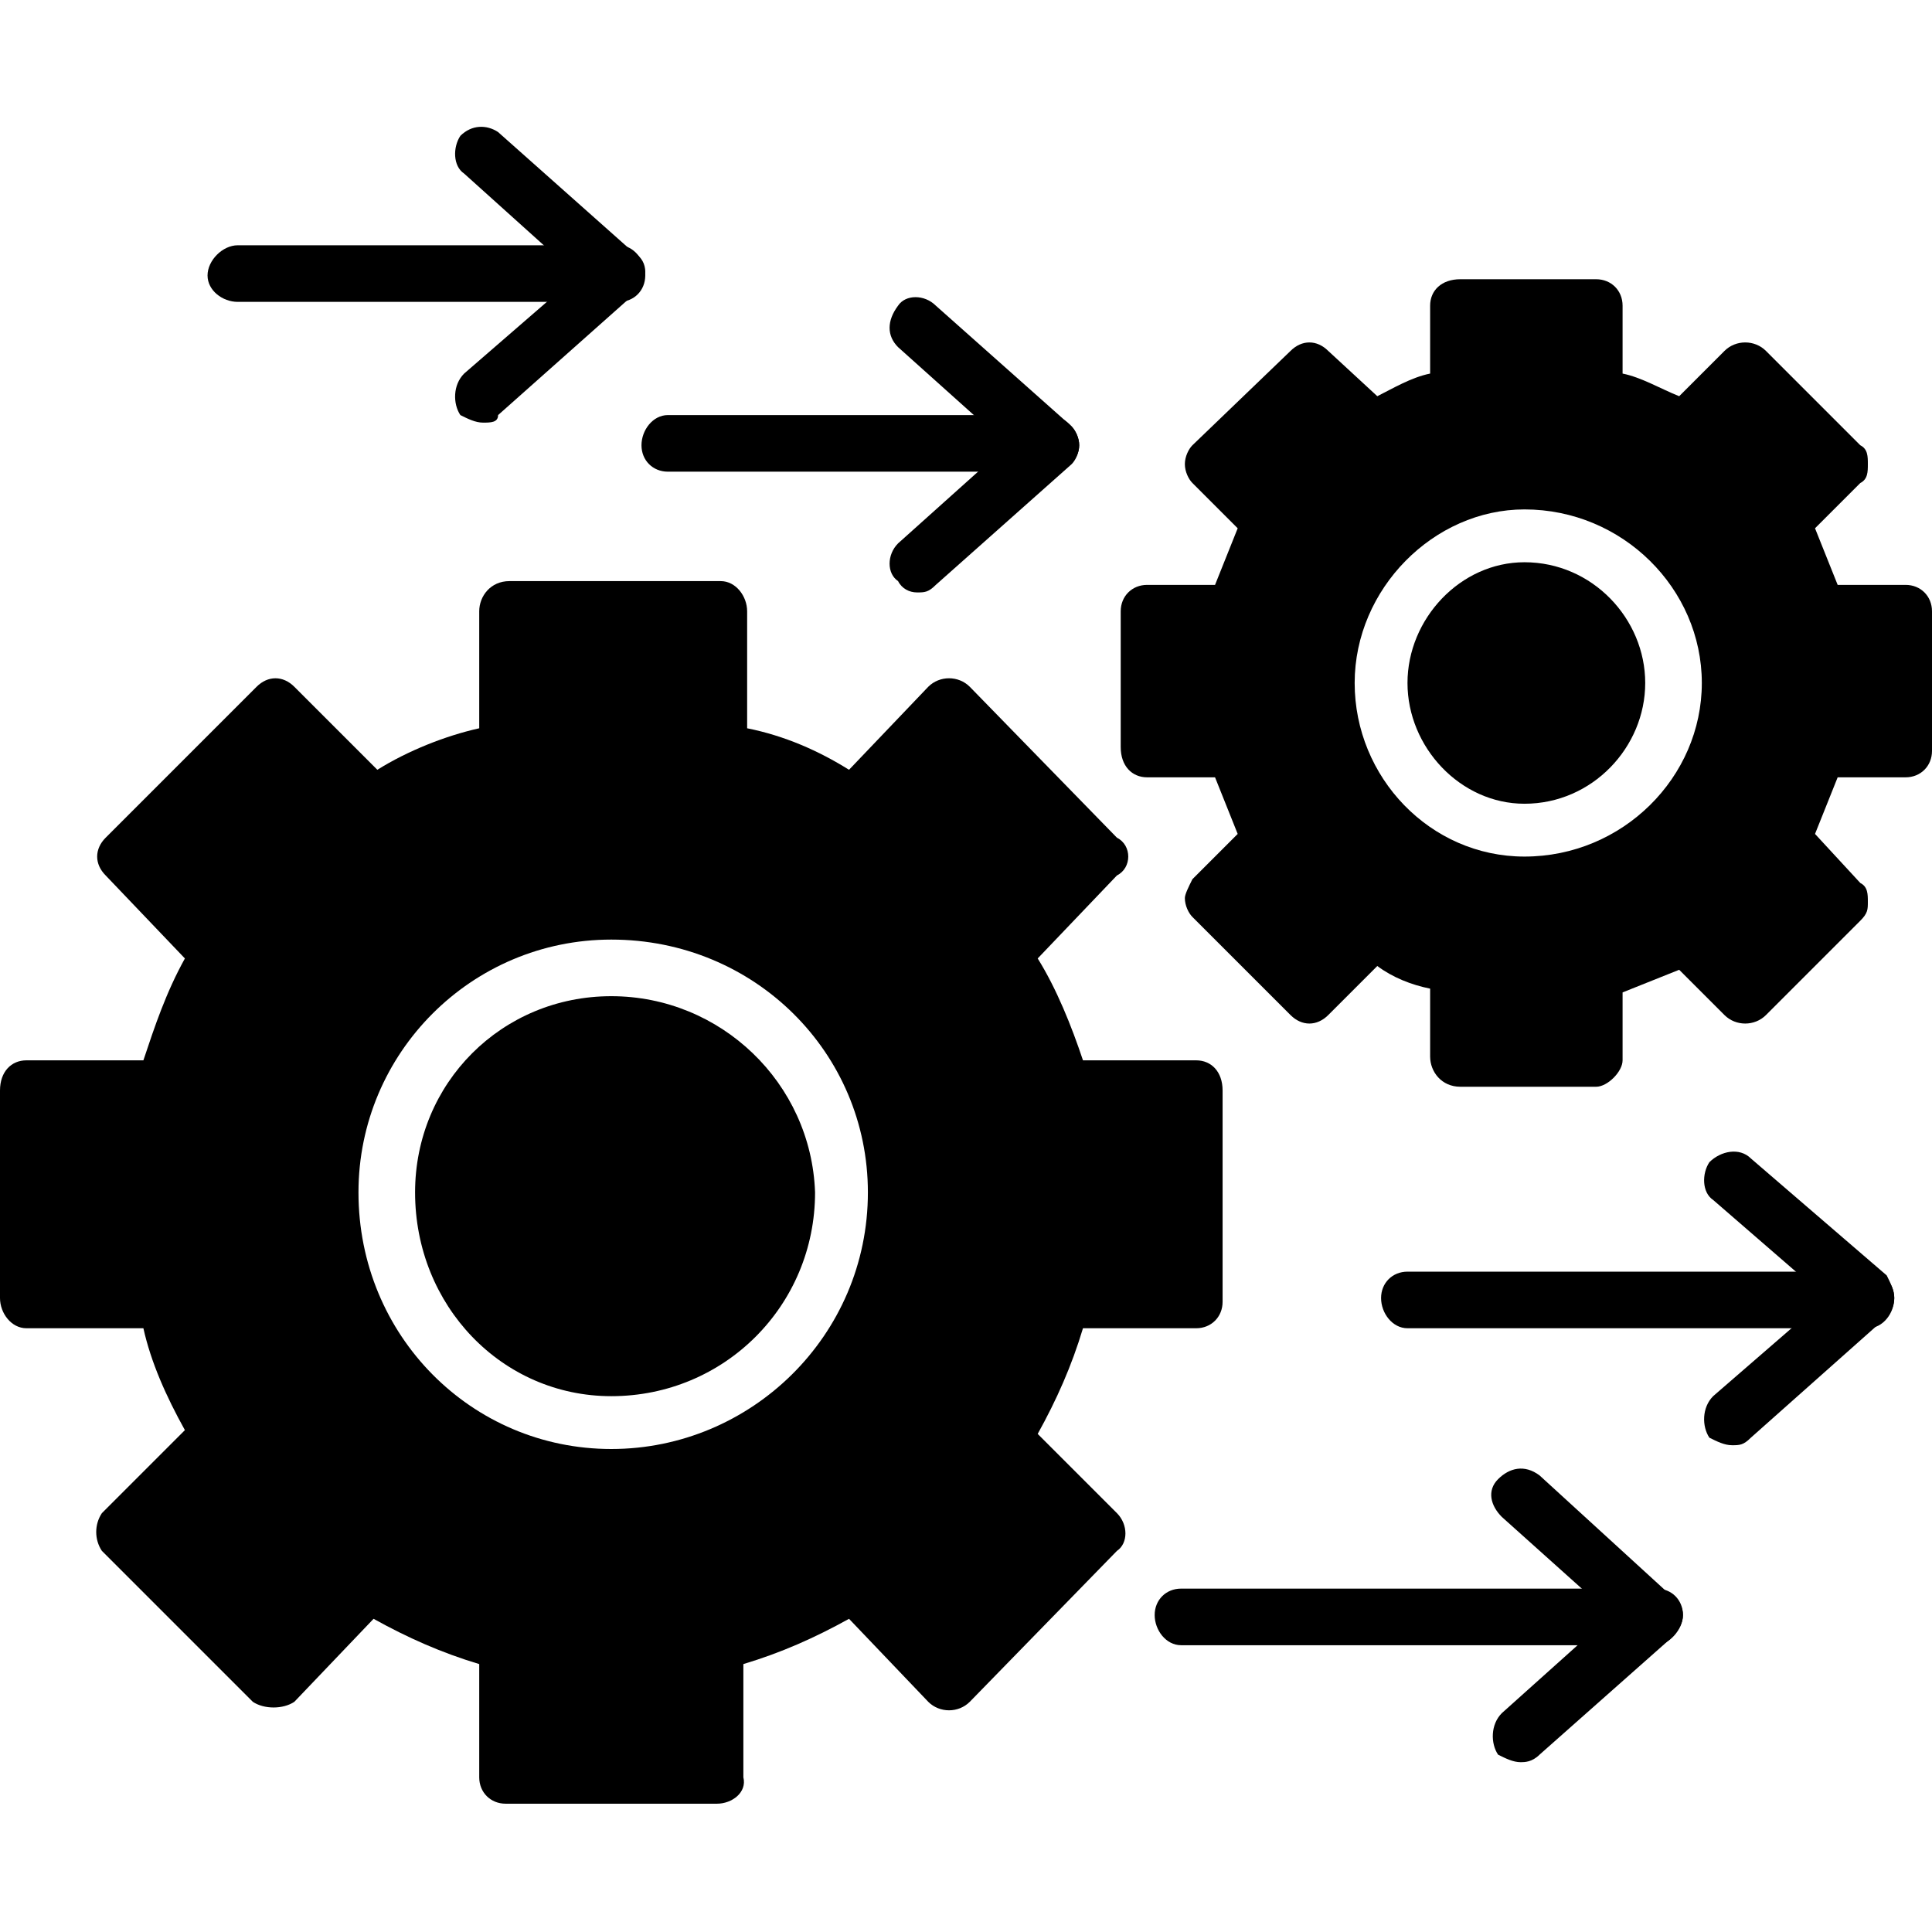
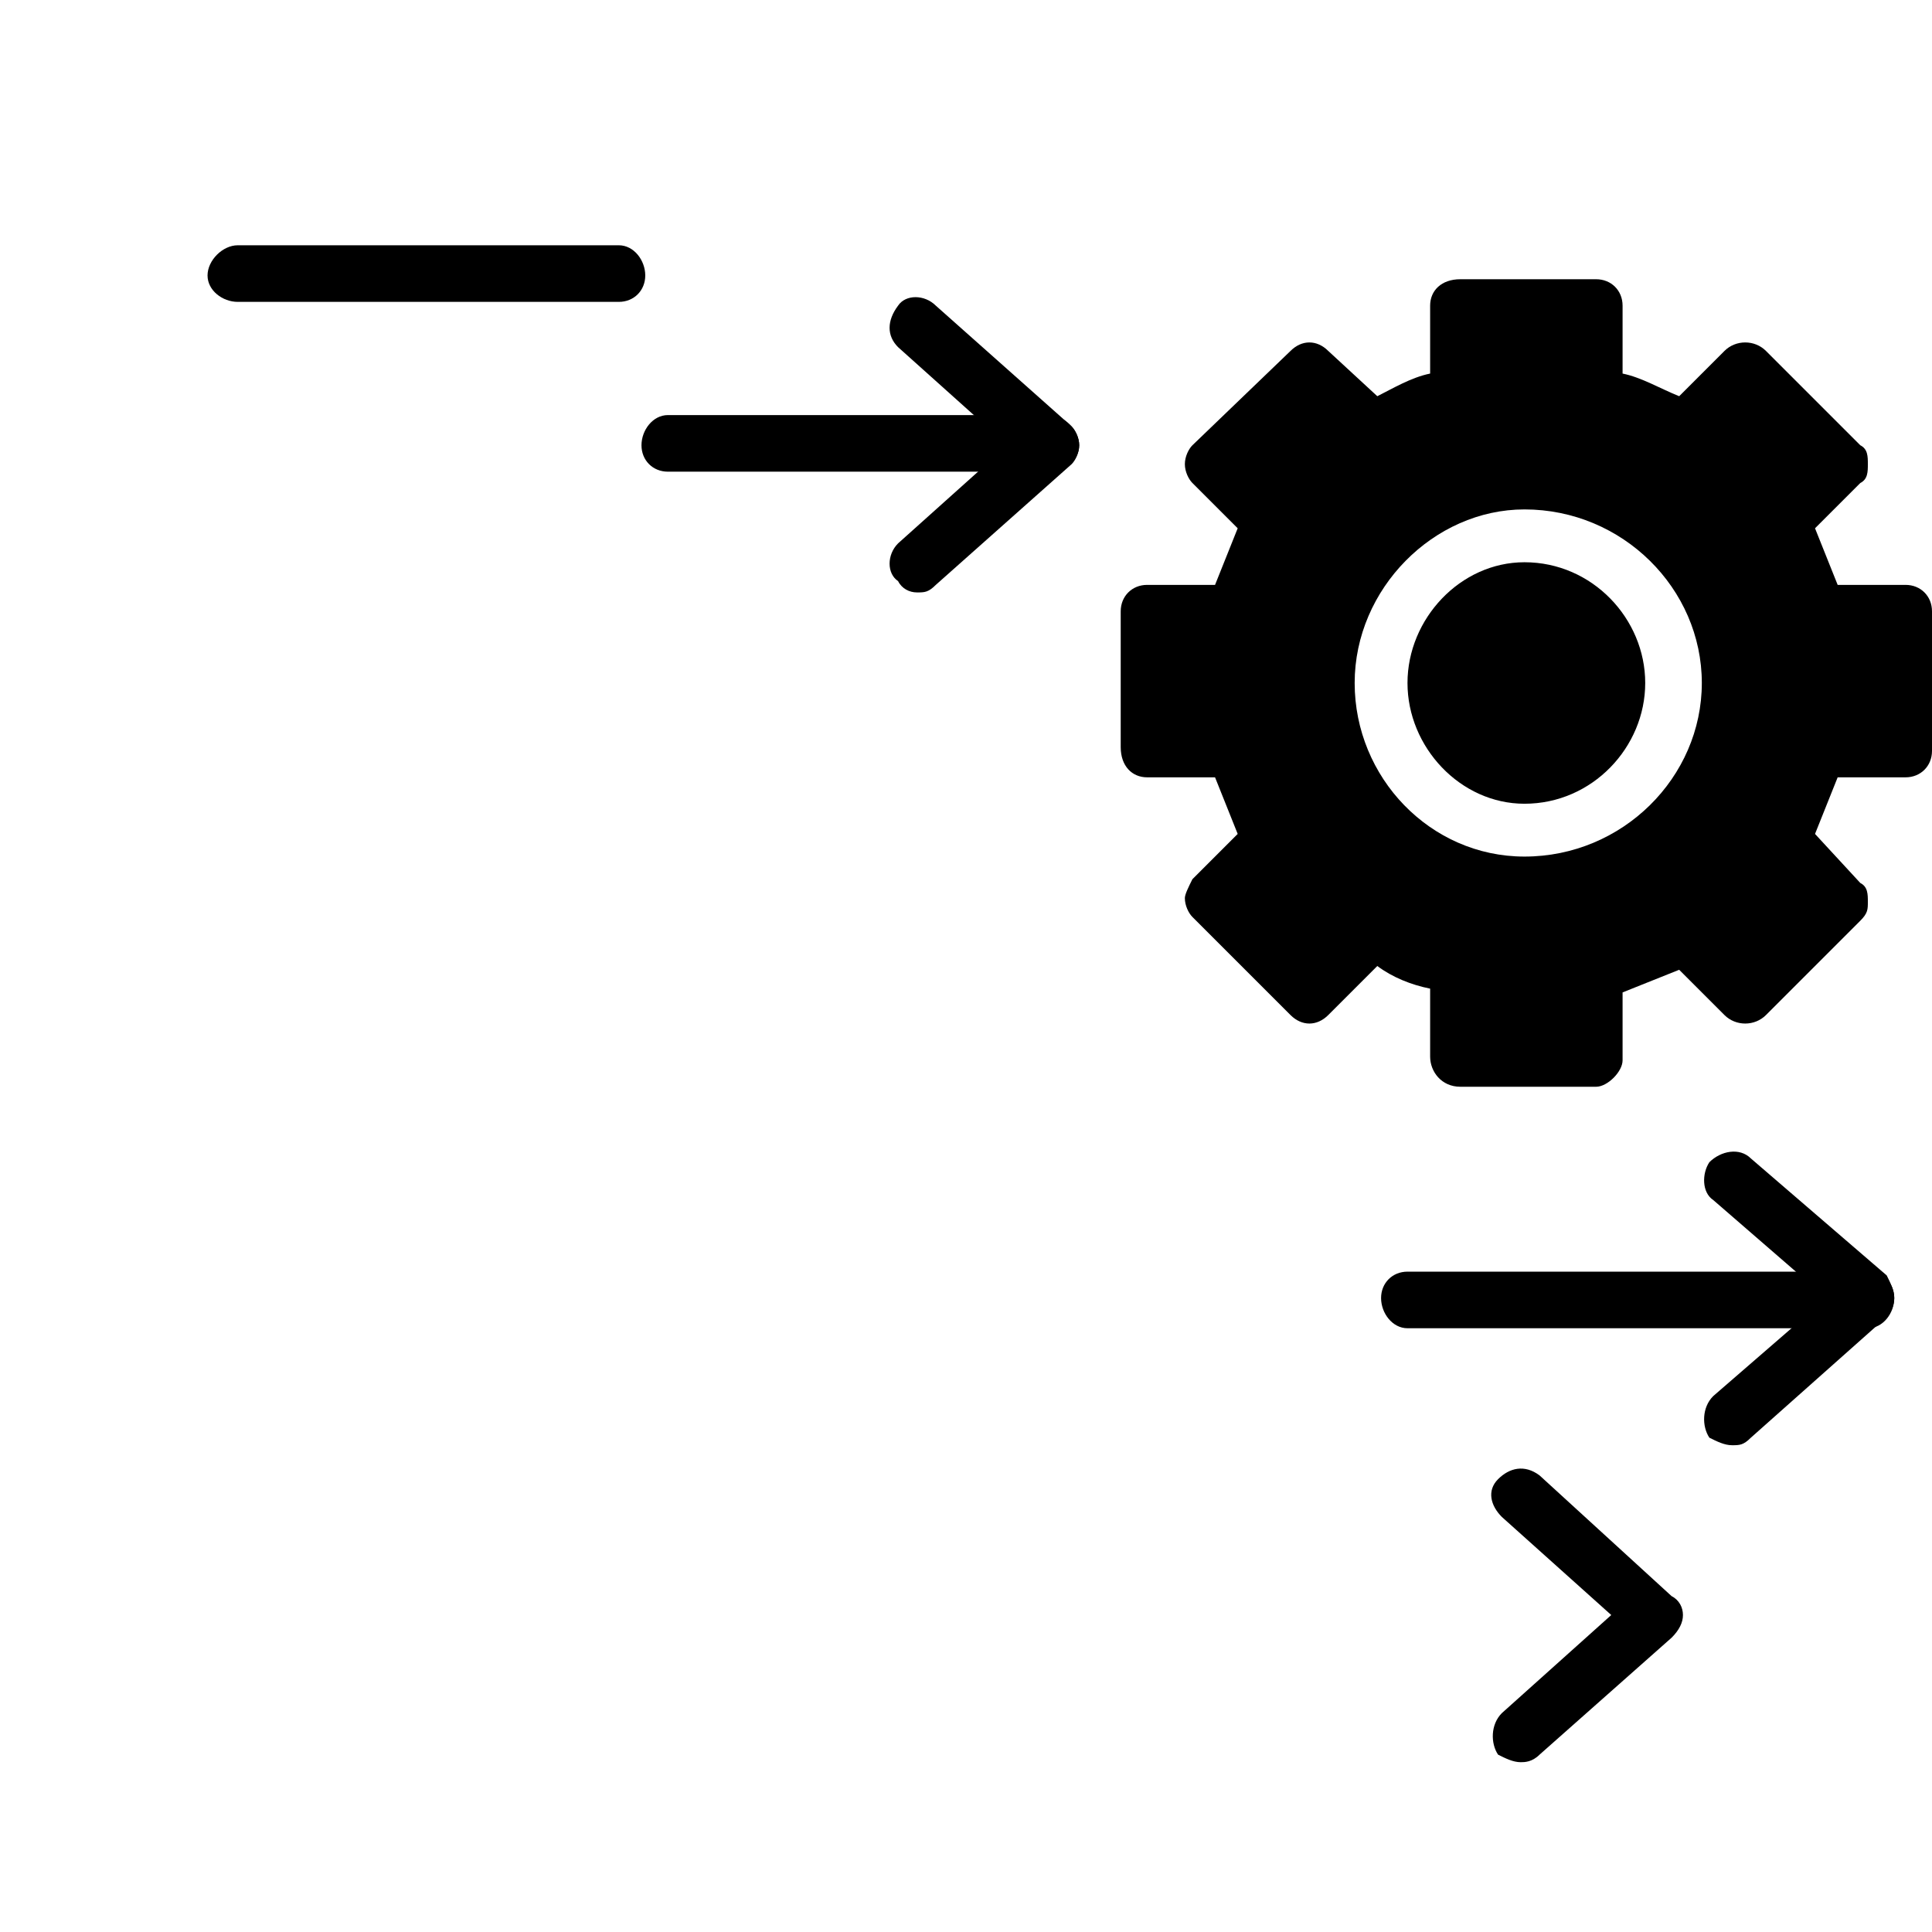
<svg xmlns="http://www.w3.org/2000/svg" clip-rule="evenodd" fill-rule="evenodd" height="512" image-rendering="optimizeQuality" shape-rendering="geometricPrecision" text-rendering="geometricPrecision" viewBox="0 0 512 512" width="512">
  <g id="Layer_x0020_1">
-     <path d="m190 478h-56c-4 0-7-3-7-7v-30c-10-3-19-7-28-12l-21 22c-3 2-8 2-11 0l-40-40c-2-3-2-7 0-10l22-22c-5-9-9-18-11-27h-31c-4 0-7-4-7-8v-55c0-5 3-8 7-8h31c3-9 6-18 11-27l-21-22c-3-3-3-7 0-10l40-40c3-3 7-3 10 0l22 22c8-5 18-9 27-11v-31c0-4 3-8 8-8h56c4 0 7 4 7 8v31c10 2 19 6 27 11l21-22c3-3 8-3 11 0l39 40c2 1 3 3 3 5s-1 4-3 5l-21 22c5 8 9 18 12 27h30c4 0 7 3 7 8v56c0 4-3 7-7 7h-30c-3 10-7 19-12 28l21 21c3 3 3 8 0 10l-39 40c-3 3-8 3-11 0l-21-22c-9 5-18 9-28 12v30c1 4-3 7-7 7zm-28-94c-37 0-67-30-67-68 0-37 30-67 67-67 38 0 68 30 68 67 0 38-31 68-68 68zm0-120c-29 0-52 23-52 52 0 30 23 54 52 54 30 0 54-24 54-54-1-29-25-52-54-52z" />
    <path d="m423 288h-36c-5 0-8-4-8-8v-18c-5-1-10-3-14-6l-13 13c-3 3-7 3-10 0l-26-26c-1-1-2-3-2-5 0-1 1-3 2-5l12-12c-2-5-4-10-6-15h-18c-4 0-7-3-7-8v-36c0-4 3-7 7-7h18l6-15-12-12c-1-1-2-3-2-5s1-4 2-5l26-25c3-3 7-3 10 0l13 12c4-2 9-5 14-6v-18c0-4 3-7 8-7h36c4 0 7 3 7 7v18c5 1 10 4 15 6l12-12c3-3 8-3 11 0l25 25c2 1 2 3 2 5s0 4-2 5l-12 12 6 15h18c4 0 7 3 7 7v37c0 4-3 7-7 7h-18c-2 5-4 10-6 15l12 13c2 1 2 3 2 5s0 3-2 5l-25 25c-3 3-8 3-11 0l-12-12c-5 2-10 4-15 6v18c0 3-4 7-7 7zm-19-61c-25 0-45-21-45-46s21-46 45-46c26 0 47 21 47 46s-21 46-47 46zm0-78c-17 0-31 15-31 32s14 32 31 32c18 0 32-15 32-32s-14-32-32-32z" />
    <path d="m279 125h-102c-4 0-7-3-7-7s3-8 7-8h101c4 0 8 4 8 8s-4 7-7 7z" />
    <path d="m243 157c-2 0-4-1-5-3-3-2-3-7 0-10l29-26-29-26c-3-3-3-7 0-11 2-3 7-3 10 0l36 32c1 1 2 3 2 5s-1 4-2 5l-36 32c-2 2-3 2-5 2z" />
    <path d="m164 80h-101c-4 0-8-3-8-7s4-8 8-8h101c4 0 7 4 7 8s-3 7-7 7z" />
-     <path d="m128 112c-2 0-4-1-6-2-2-3-2-8 1-11l30-26-30-27c-3-2-3-7-1-10 3-3 7-3 10-1l36 32c2 1 3 3 3 5s-1 4-3 6l-36 32c0 2-2 2-4 2z" />
    <path d="m495 352h-122c-4 0-7-4-7-8s3-7 7-7h122c4 0 7 3 7 7s-3 8-7 8z" />
    <path d="m459 383c-2 0-4-1-6-2-2-3-2-8 1-11l30-26-30-26c-3-2-3-7-1-10 3-3 8-4 11-1l36 31c1 2 2 4 2 6s-1 4-2 5l-36 32c-2 2-3 2-5 2z" />
-     <path d="m439 436h-126c-4 0-7-4-7-8s3-7 7-7h126c4 0 7 3 7 7s-4 8-7 8z" />
    <path d="m403 467c-2 0-4-1-6-2-2-3-2-8 1-11l29-26-29-26c-3-3-4-7-1-10s7-4 11-1l35 32c2 1 3 3 3 5s-1 4-3 6l-35 31c-2 2-4 2-5 2z" />
  </g>
</svg>